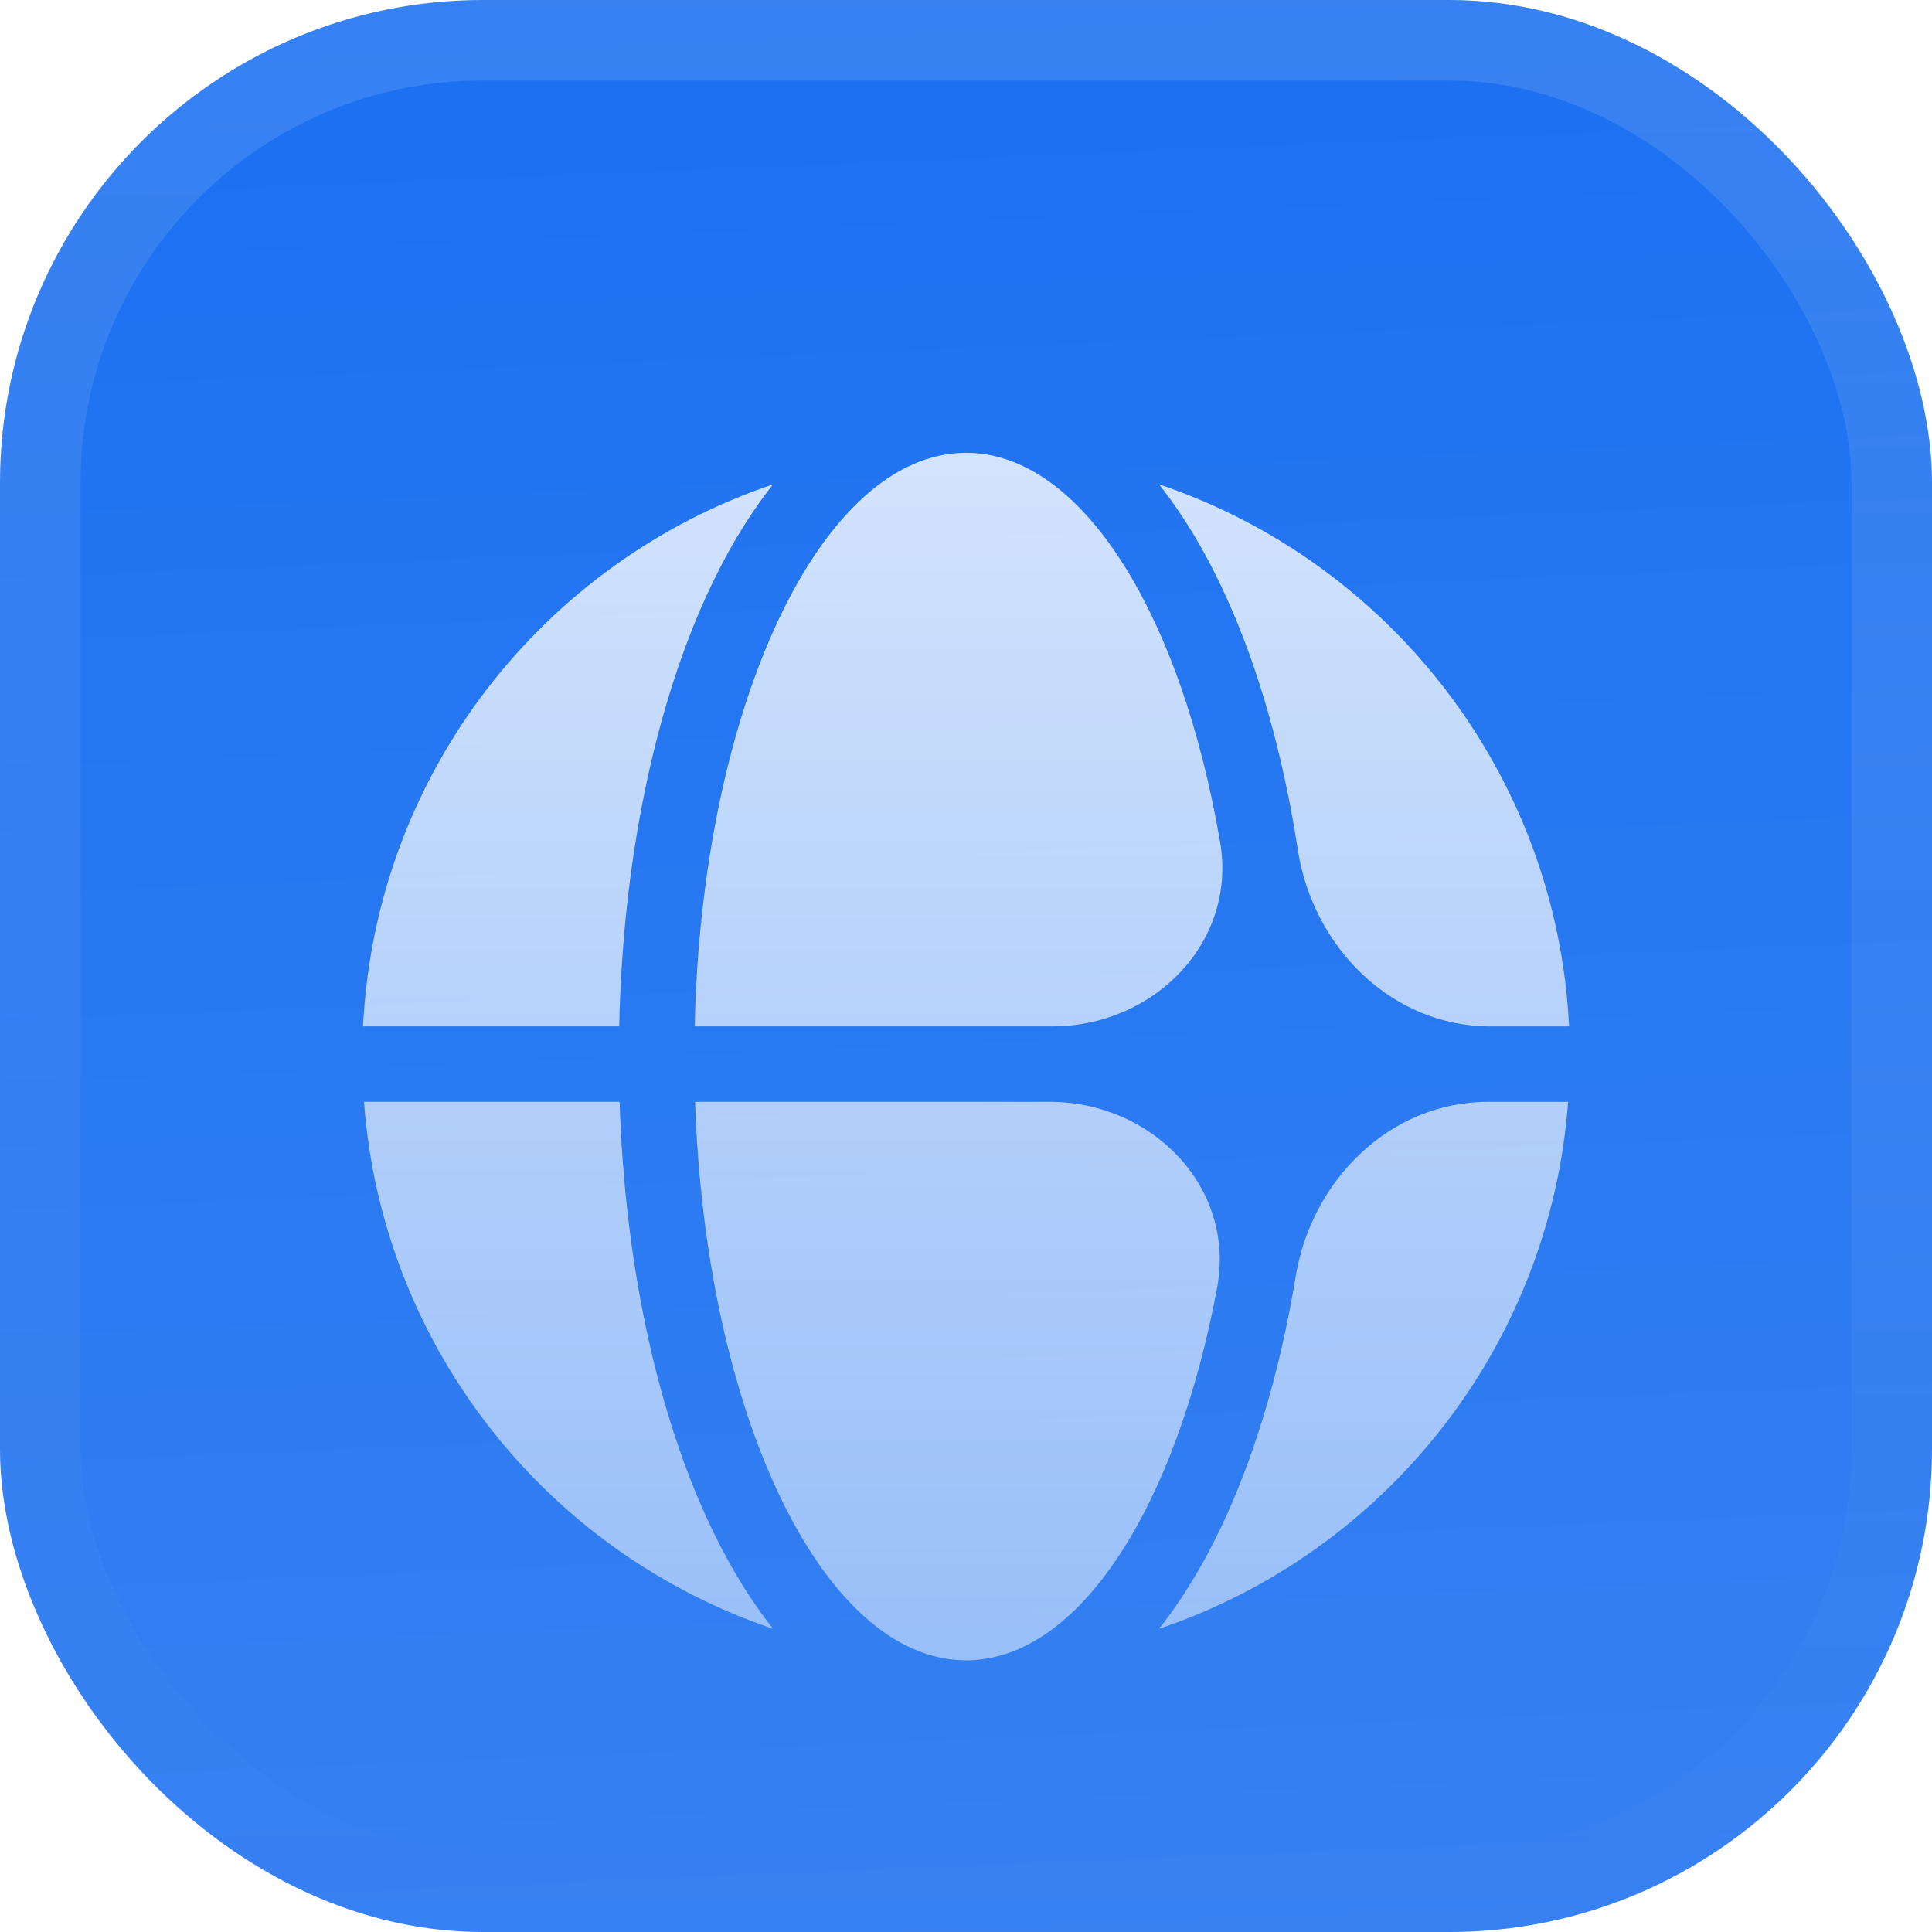
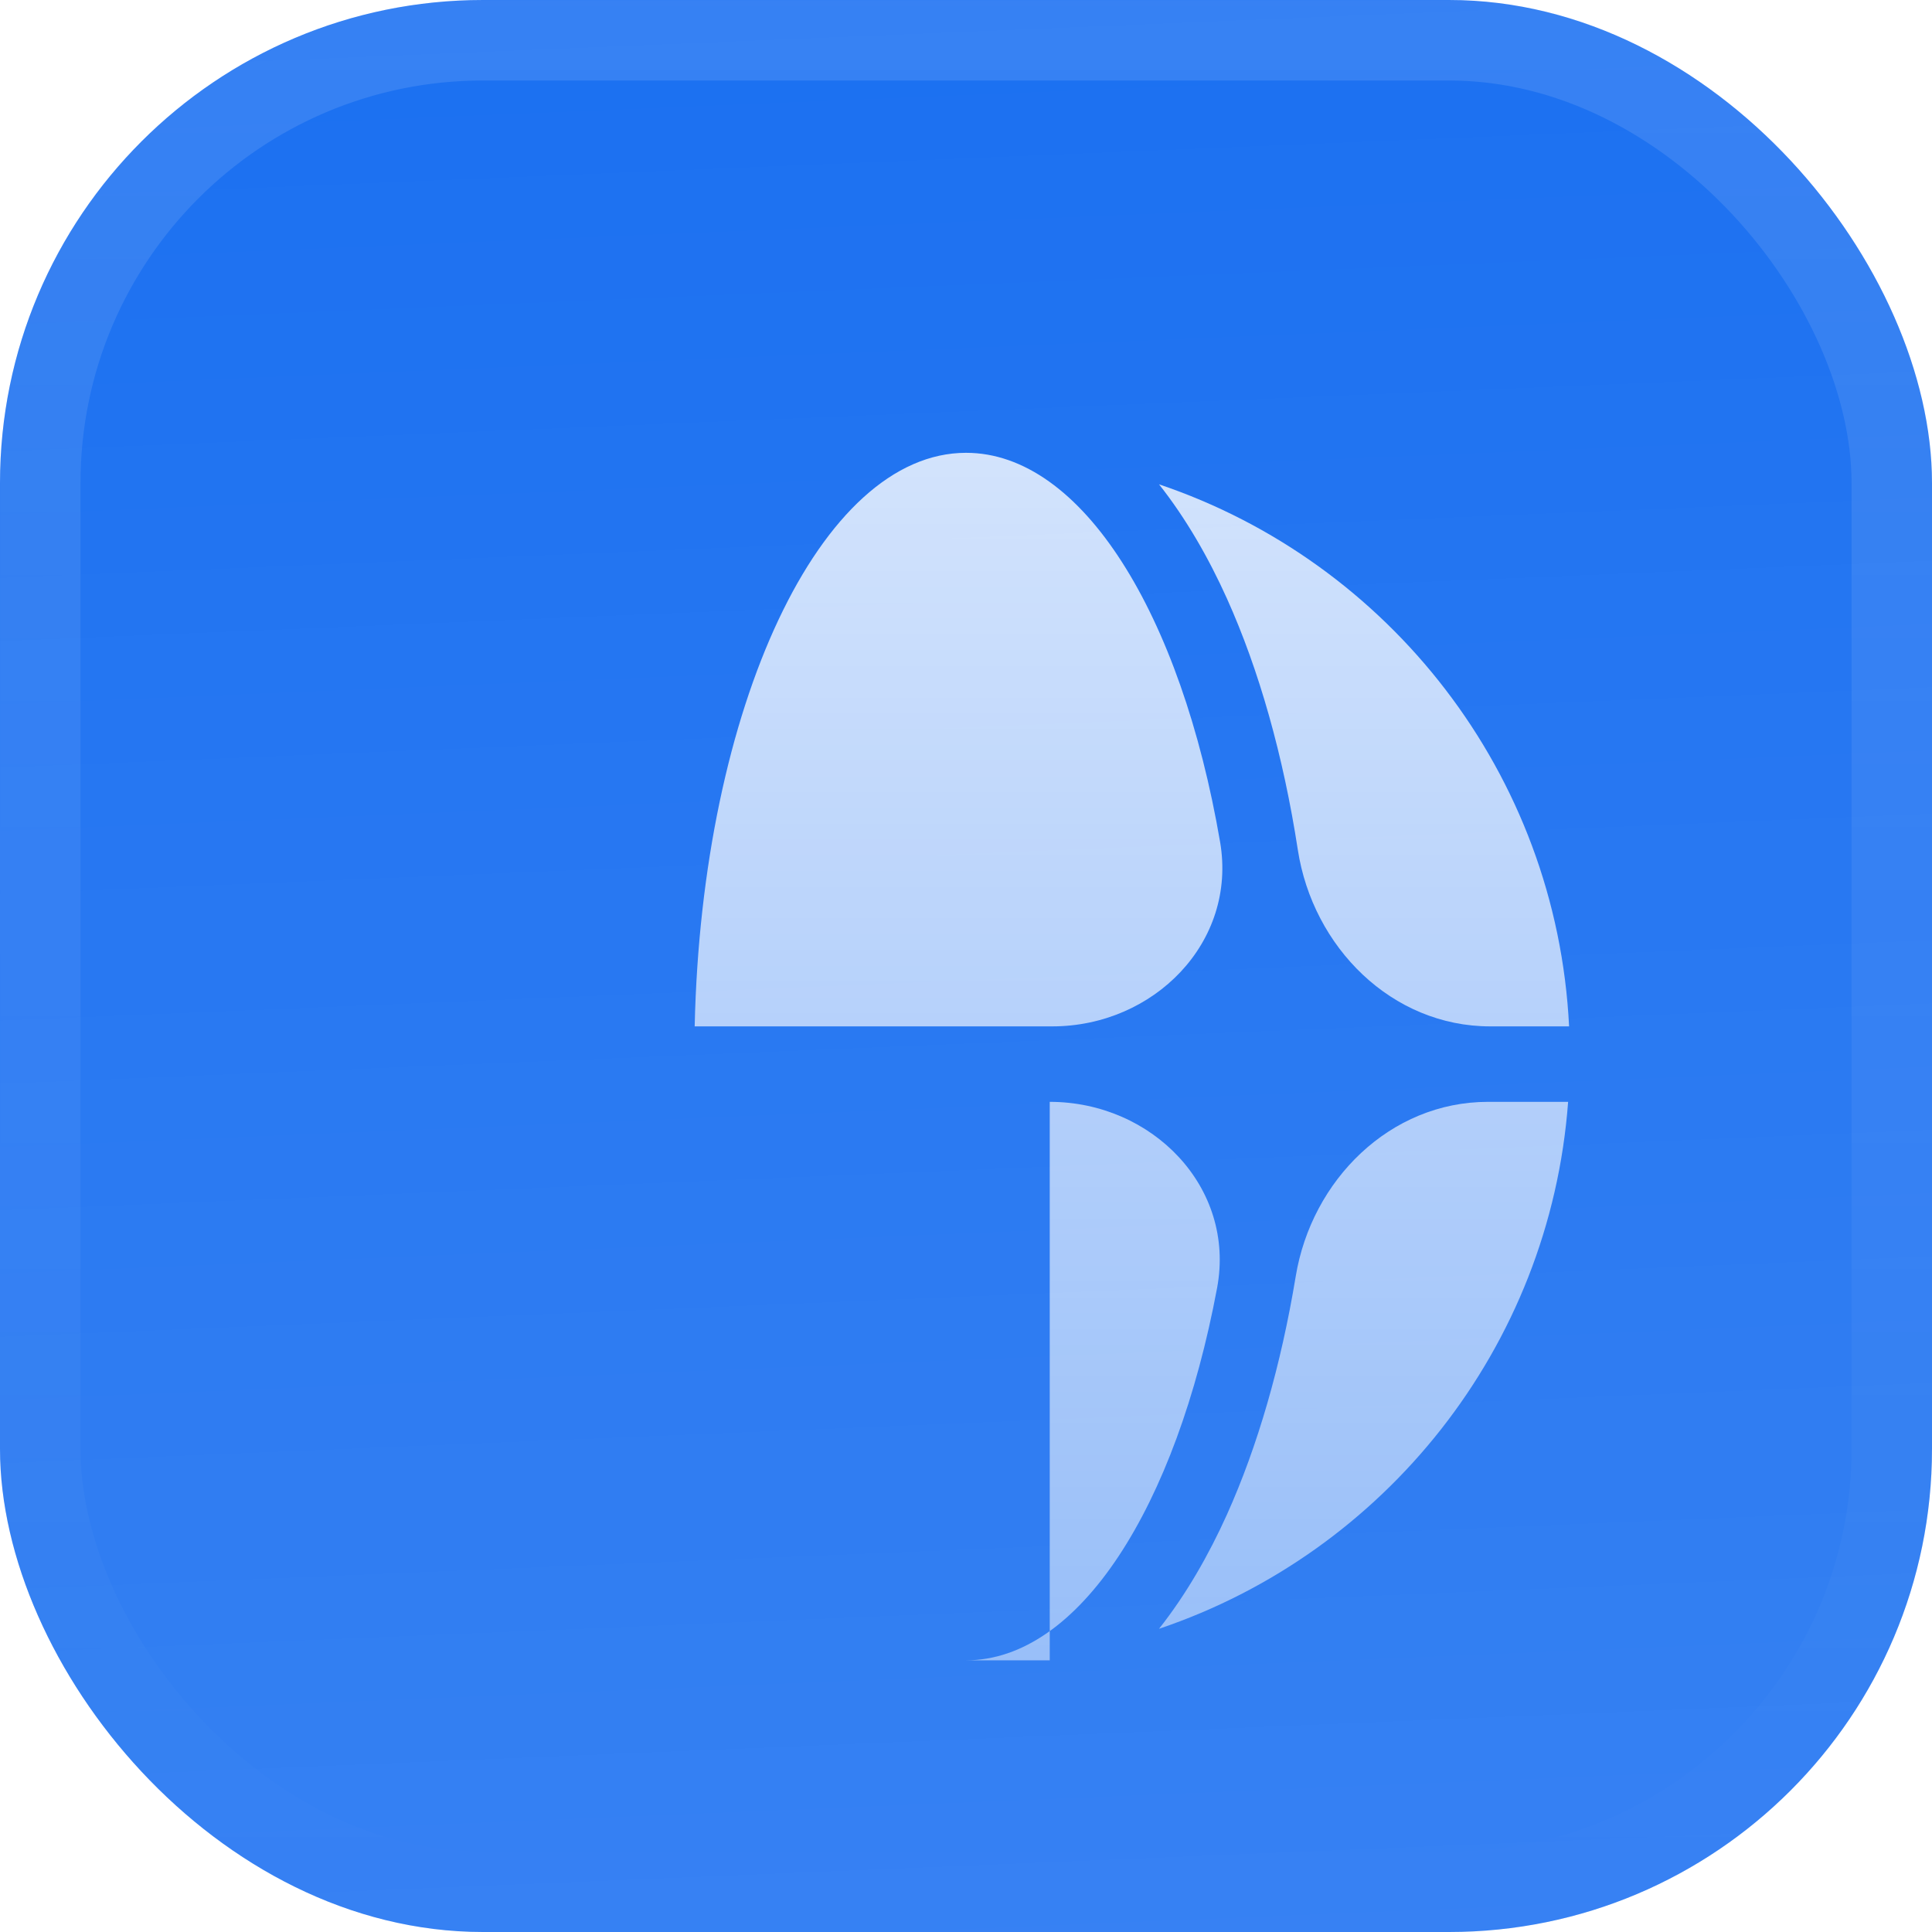
<svg xmlns="http://www.w3.org/2000/svg" width="32" height="32" viewBox="0 0 32 32" fill="none">
  <g filter="url(#filter0_iii_2396_3708)">
    <g clip-path="url(#clip0_2396_3708)">
      <rect width="32" height="32" rx="8" fill="#1B70F1" />
      <rect width="32" height="32" fill="url(#paint0_linear_2396_3708)" />
      <g filter="url(#filter1_d_2396_3708)">
        <path d="M20.323 23.584C20.021 24.254 19.646 24.91 19.197 25.478C22.926 24.221 25.671 20.826 25.973 16.75H24.646C23.026 16.75 21.724 18.043 21.461 19.642C21.218 21.115 20.83 22.456 20.323 23.584Z" fill="url(#paint1_linear_2396_3708)" />
-         <path d="M17.387 16.75C19.083 16.75 20.47 18.165 20.159 19.832C19.482 23.453 17.875 26 16.001 26C13.629 26 11.686 21.922 11.513 16.75H17.387Z" fill="url(#paint2_linear_2396_3708)" />
+         <path d="M17.387 16.75C19.083 16.75 20.47 18.165 20.159 19.832C19.482 23.453 17.875 26 16.001 26H17.387Z" fill="url(#paint2_linear_2396_3708)" />
        <path d="M21.496 12.575C21.744 14.188 23.051 15.5 24.683 15.5H25.989C25.782 11.314 23.002 7.804 19.197 6.522C19.646 7.089 20.021 7.746 20.323 8.416C20.855 9.598 21.256 11.017 21.496 12.575Z" fill="url(#paint3_linear_2396_3708)" />
        <path d="M20.209 12.448C20.492 14.107 19.111 15.5 17.428 15.5H11.506C11.624 10.209 13.591 6 16.001 6C17.923 6 19.564 8.679 20.209 12.448Z" fill="url(#paint4_linear_2396_3708)" />
-         <path d="M10.256 15.5C10.313 12.796 10.829 10.305 11.679 8.416C11.981 7.746 12.355 7.089 12.805 6.522C9 7.804 6.219 11.314 6.013 15.5H10.256Z" fill="url(#paint5_linear_2396_3708)" />
-         <path d="M6.029 16.75C6.331 20.826 9.076 24.221 12.805 25.478C12.355 24.91 11.981 24.254 11.679 23.584C10.855 21.753 10.345 19.358 10.263 16.75H6.029Z" fill="url(#paint6_linear_2396_3708)" />
      </g>
    </g>
    <rect x="0.667" y="0.667" width="30.667" height="30.667" rx="7.333" stroke="url(#paint7_linear_2396_3708)" stroke-width="1.333" />
  </g>
  <defs>
    <filter id="filter0_iii_2396_3708" x="0" y="-2" width="32" height="36" filterUnits="userSpaceOnUse" color-interpolation-filters="sRGB">
      <feFlood flood-opacity="0" result="BackgroundImageFix" />
      <feBlend mode="normal" in="SourceGraphic" in2="BackgroundImageFix" result="shape" />
      <feColorMatrix in="SourceAlpha" type="matrix" values="0 0 0 0 0 0 0 0 0 0 0 0 0 0 0 0 0 0 127 0" result="hardAlpha" />
      <feOffset dy="-2" />
      <feGaussianBlur stdDeviation="1" />
      <feComposite in2="hardAlpha" operator="arithmetic" k2="-1" k3="1" />
      <feColorMatrix type="matrix" values="0 0 0 0 0 0 0 0 0 0 0 0 0 0 0 0 0 0 0.1 0" />
      <feBlend mode="normal" in2="shape" result="effect1_innerShadow_2396_3708" />
      <feColorMatrix in="SourceAlpha" type="matrix" values="0 0 0 0 0 0 0 0 0 0 0 0 0 0 0 0 0 0 127 0" result="hardAlpha" />
      <feOffset dy="2" />
      <feGaussianBlur stdDeviation="1" />
      <feComposite in2="hardAlpha" operator="arithmetic" k2="-1" k3="1" />
      <feColorMatrix type="matrix" values="0 0 0 0 1 0 0 0 0 1 0 0 0 0 1 0 0 0 0.1 0" />
      <feBlend mode="normal" in2="effect1_innerShadow_2396_3708" result="effect2_innerShadow_2396_3708" />
      <feColorMatrix in="SourceAlpha" type="matrix" values="0 0 0 0 0 0 0 0 0 0 0 0 0 0 0 0 0 0 127 0" result="hardAlpha" />
      <feMorphology radius="0.667" operator="erode" in="SourceAlpha" result="effect3_innerShadow_2396_3708" />
      <feOffset />
      <feGaussianBlur stdDeviation="1.2" />
      <feComposite in2="hardAlpha" operator="arithmetic" k2="-1" k3="1" />
      <feColorMatrix type="matrix" values="0 0 0 0 0.063 0 0 0 0 0.094 0 0 0 0 0.157 0 0 0 0.15 0" />
      <feBlend mode="normal" in2="effect2_innerShadow_2396_3708" result="effect3_innerShadow_2396_3708" />
    </filter>
    <filter id="filter1_d_2396_3708" x="4" y="3.5" width="24" height="28" filterUnits="userSpaceOnUse" color-interpolation-filters="sRGB">
      <feFlood flood-opacity="0" result="BackgroundImageFix" />
      <feColorMatrix in="SourceAlpha" type="matrix" values="0 0 0 0 0 0 0 0 0 0 0 0 0 0 0 0 0 0 127 0" result="hardAlpha" />
      <feMorphology radius="1" operator="erode" in="SourceAlpha" result="effect1_dropShadow_2396_3708" />
      <feOffset dy="1.5" />
      <feGaussianBlur stdDeviation="1.5" />
      <feComposite in2="hardAlpha" operator="out" />
      <feColorMatrix type="matrix" values="0 0 0 0 0.141 0 0 0 0 0.141 0 0 0 0 0.141 0 0 0 0.1 0" />
      <feBlend mode="normal" in2="BackgroundImageFix" result="effect1_dropShadow_2396_3708" />
      <feBlend mode="normal" in="SourceGraphic" in2="effect1_dropShadow_2396_3708" result="shape" />
    </filter>
    <linearGradient id="paint0_linear_2396_3708" x1="16" y1="3.97364e-07" x2="17.333" y2="32" gradientUnits="userSpaceOnUse">
      <stop stop-color="white" stop-opacity="0" />
      <stop offset="1" stop-color="white" stop-opacity="0.12" />
    </linearGradient>
    <linearGradient id="paint1_linear_2396_3708" x1="16.001" y1="6" x2="16.001" y2="26" gradientUnits="userSpaceOnUse">
      <stop stop-color="white" stop-opacity="0.8" />
      <stop offset="1" stop-color="white" stop-opacity="0.5" />
    </linearGradient>
    <linearGradient id="paint2_linear_2396_3708" x1="16.001" y1="6" x2="16.001" y2="26" gradientUnits="userSpaceOnUse">
      <stop stop-color="white" stop-opacity="0.8" />
      <stop offset="1" stop-color="white" stop-opacity="0.5" />
    </linearGradient>
    <linearGradient id="paint3_linear_2396_3708" x1="16.001" y1="6" x2="16.001" y2="26" gradientUnits="userSpaceOnUse">
      <stop stop-color="white" stop-opacity="0.8" />
      <stop offset="1" stop-color="white" stop-opacity="0.5" />
    </linearGradient>
    <linearGradient id="paint4_linear_2396_3708" x1="16.001" y1="6" x2="16.001" y2="26" gradientUnits="userSpaceOnUse">
      <stop stop-color="white" stop-opacity="0.8" />
      <stop offset="1" stop-color="white" stop-opacity="0.5" />
    </linearGradient>
    <linearGradient id="paint5_linear_2396_3708" x1="16.001" y1="6" x2="16.001" y2="26" gradientUnits="userSpaceOnUse">
      <stop stop-color="white" stop-opacity="0.8" />
      <stop offset="1" stop-color="white" stop-opacity="0.5" />
    </linearGradient>
    <linearGradient id="paint6_linear_2396_3708" x1="16.001" y1="6" x2="16.001" y2="26" gradientUnits="userSpaceOnUse">
      <stop stop-color="white" stop-opacity="0.8" />
      <stop offset="1" stop-color="white" stop-opacity="0.5" />
    </linearGradient>
    <linearGradient id="paint7_linear_2396_3708" x1="16" y1="0" x2="16" y2="32" gradientUnits="userSpaceOnUse">
      <stop stop-color="white" stop-opacity="0.12" />
      <stop offset="1" stop-color="white" stop-opacity="0" />
    </linearGradient>
    <clipPath id="clip0_2396_3708">
      <rect width="32" height="32" rx="8" fill="white" />
    </clipPath>
  </defs>
</svg>